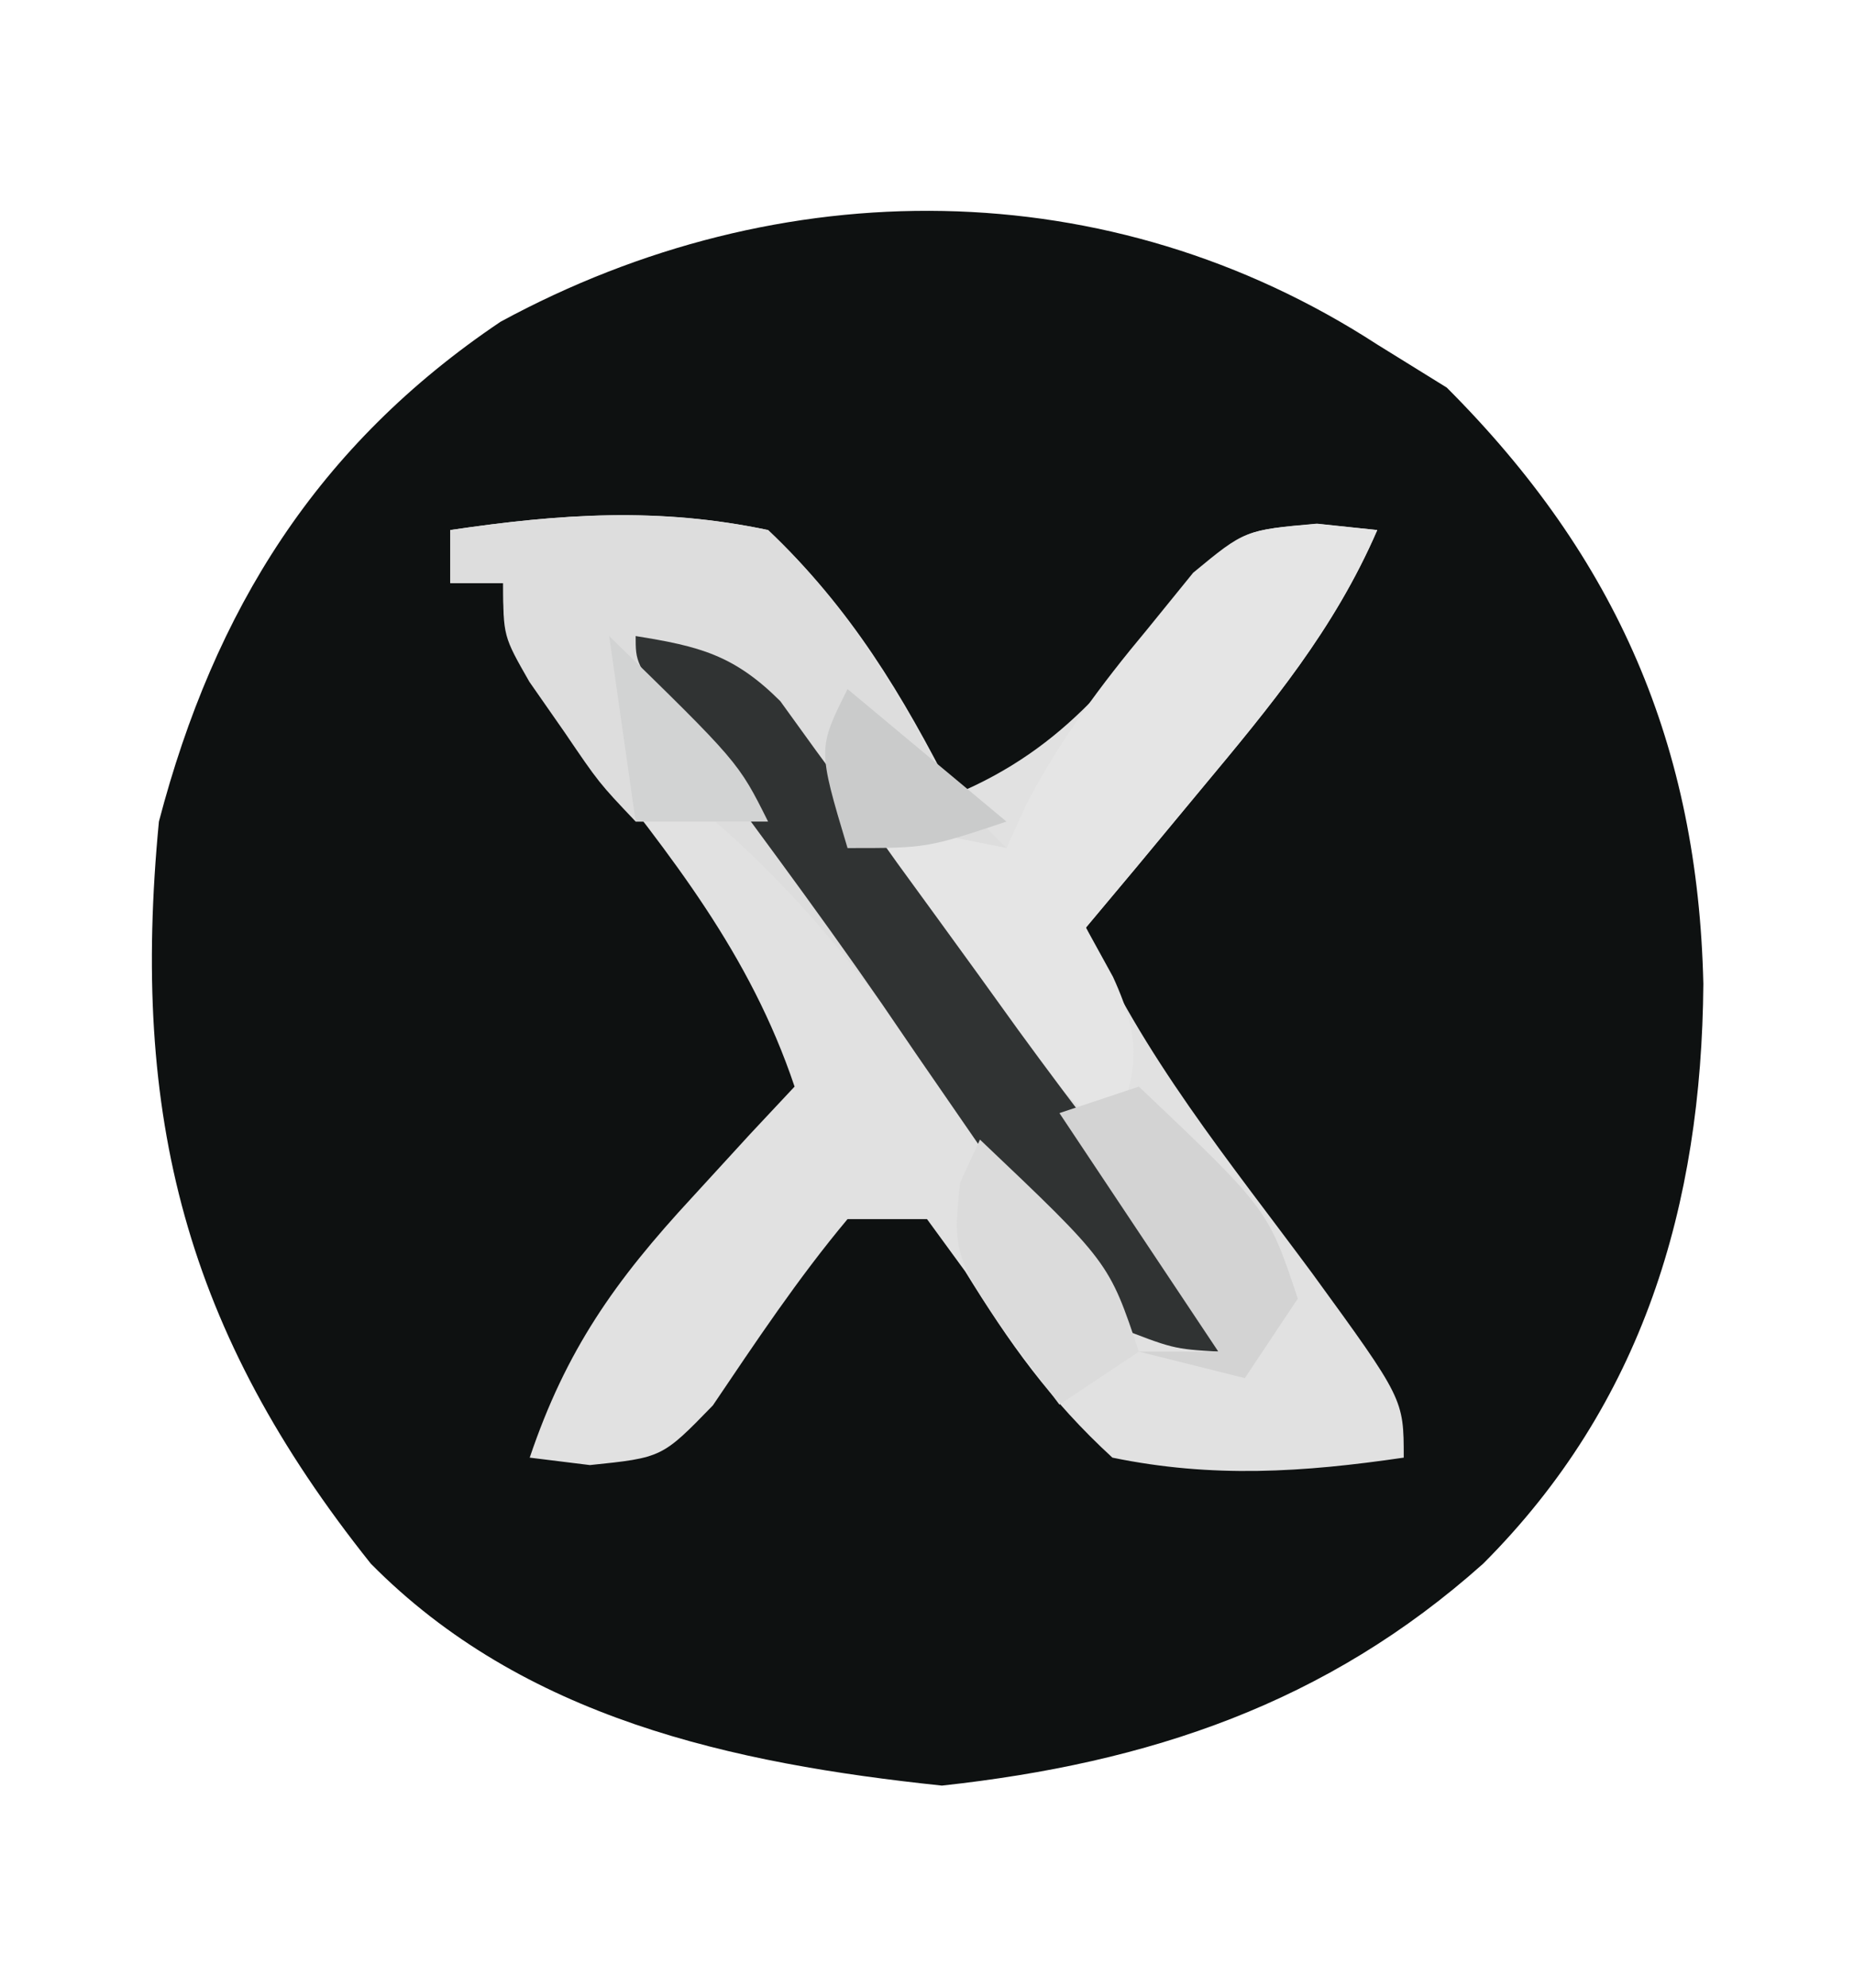
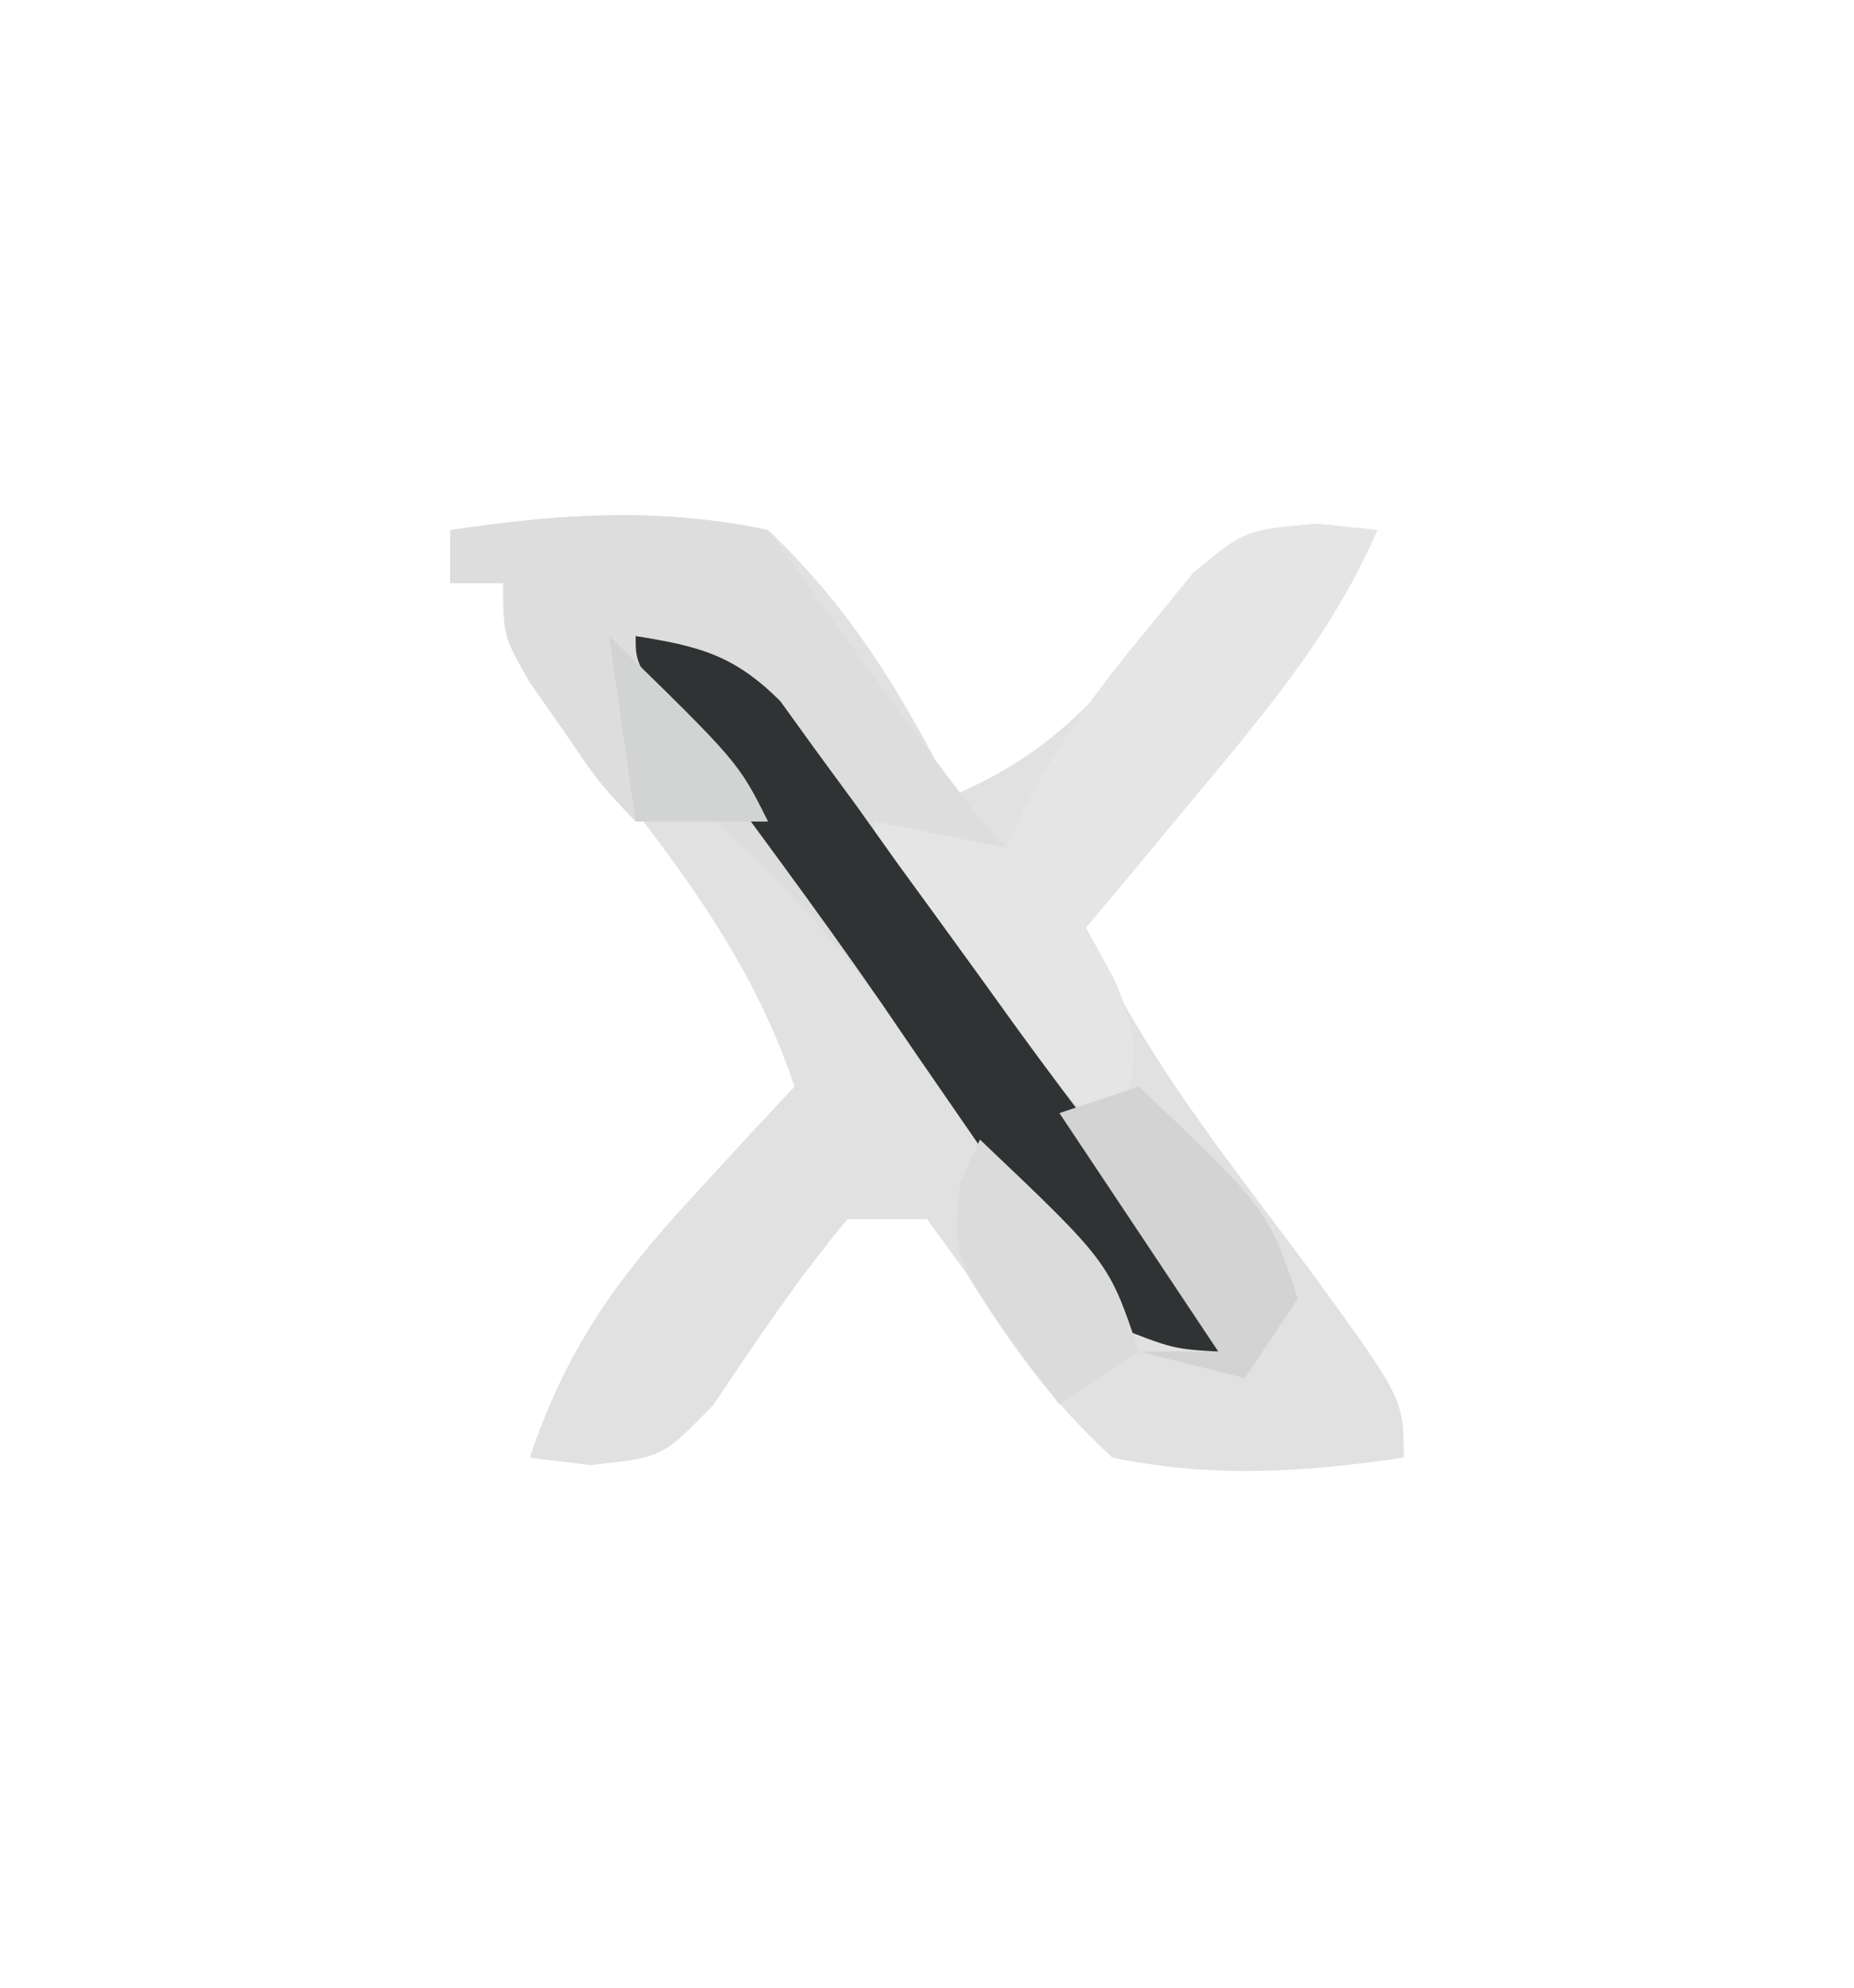
<svg xmlns="http://www.w3.org/2000/svg" width="70" height="75">
-   <path d="M0 0 C0.866 0.536 1.732 1.073 2.625 1.625 C9.061 8.061 12.107 15.152 12.312 24.125 C12.247 32.477 10.024 39.976 4 46 C-1.917 51.283 -8.614 53.522 -16.438 54.375 C-24.361 53.541 -32.244 51.828 -38 46 C-44.988 37.248 -47.073 29.145 -46 18 C-43.902 9.997 -40.006 3.783 -33.102 -0.859 C-22.538 -6.593 -10.11 -6.558 0 0 Z " fill="#0E1111" transform="translate(52,13)" />
  <path d="M0 0 C4.154 -0.614 7.873 -0.874 12 0 C15.108 2.938 17.074 6.202 19 10 C23.32 8.204 25.334 5.314 28.121 1.68 C30 0 30 0 32.723 -0.242 C33.474 -0.162 34.226 -0.082 35 0 C33.372 3.757 30.986 6.617 28.375 9.75 C27.558 10.735 26.74 11.72 25.898 12.734 C25.272 13.482 24.645 14.23 24 15 C26.101 19.805 29.444 23.851 32.543 28.043 C36 32.79 36 32.79 36 35 C32.195 35.557 28.783 35.779 25 35 C22.645 32.839 21.113 30.683 19.438 27.969 C18.963 27.319 18.489 26.669 18 26 C17.01 26 16.02 26 15 26 C13.126 28.239 11.549 30.613 9.914 33.031 C8 35 8 35 5.273 35.281 C4.148 35.142 4.148 35.142 3 35 C4.372 30.935 6.221 28.326 9.125 25.188 C10.212 24.002 10.212 24.002 11.32 22.793 C11.875 22.201 12.429 21.61 13 21 C11.311 15.979 8.352 12.32 5.102 8.197 C2 4.194 2 4.194 2 2 C1.34 2 0.68 2 0 2 C0 1.34 0 0.68 0 0 Z " fill="#E1E1E1" transform="translate(17,20)" />
-   <path d="M0 0 C4.153 -0.614 7.873 -0.866 12 0 C15.113 2.938 16.959 6.273 19 10 C19.66 10.66 20.32 11.32 21 12 C18.525 11.505 18.525 11.505 16 11 C16.358 11.499 16.717 11.999 17.086 12.513 C18.707 14.777 20.322 17.045 21.938 19.312 C22.783 20.491 22.783 20.491 23.646 21.693 C24.185 22.451 24.723 23.208 25.277 23.988 C25.775 24.685 26.272 25.381 26.785 26.099 C28 28 28 28 29 31 C25.432 30.395 25.051 30.063 22.598 27.016 C21.742 25.768 20.897 24.512 20.062 23.25 C17.045 18.754 14.138 14.572 10 11 C9.01 11 8.02 11 7 11 C5.613 9.539 5.613 9.539 4.312 7.625 C3.657 6.685 3.657 6.685 2.988 5.727 C2 4 2 4 2 2 C1.34 2 0.68 2 0 2 C0 1.34 0 0.68 0 0 Z " fill="#DDDDDD" transform="translate(17,20)" />
+   <path d="M0 0 C4.153 -0.614 7.873 -0.866 12 0 C19.66 10.66 20.32 11.32 21 12 C18.525 11.505 18.525 11.505 16 11 C16.358 11.499 16.717 11.999 17.086 12.513 C18.707 14.777 20.322 17.045 21.938 19.312 C22.783 20.491 22.783 20.491 23.646 21.693 C24.185 22.451 24.723 23.208 25.277 23.988 C25.775 24.685 26.272 25.381 26.785 26.099 C28 28 28 28 29 31 C25.432 30.395 25.051 30.063 22.598 27.016 C21.742 25.768 20.897 24.512 20.062 23.25 C17.045 18.754 14.138 14.572 10 11 C9.01 11 8.02 11 7 11 C5.613 9.539 5.613 9.539 4.312 7.625 C3.657 6.685 3.657 6.685 2.988 5.727 C2 4 2 4 2 2 C1.34 2 0.68 2 0 2 C0 1.34 0 0.68 0 0 Z " fill="#DDDDDD" transform="translate(17,20)" />
  <path d="M0 0 C0.749 0.077 1.498 0.155 2.27 0.234 C0.641 3.992 -1.744 6.851 -4.355 9.984 C-5.173 10.969 -5.99 11.954 -6.832 12.969 C-7.459 13.716 -8.085 14.464 -8.73 15.234 C-8.393 15.848 -8.055 16.462 -7.707 17.094 C-6.545 19.64 -6.81 20.656 -7.73 23.234 C-10.986 20.07 -14.051 16.907 -16.73 13.234 C-16.73 12.574 -16.73 11.914 -16.73 11.234 C-14.255 11.729 -14.255 11.729 -11.73 12.234 C-11.469 11.662 -11.207 11.09 -10.938 10.5 C-9.642 8.068 -8.183 6.098 -6.418 3.984 C-5.844 3.278 -5.271 2.572 -4.68 1.844 C-2.73 0.234 -2.73 0.234 0 0 Z " fill="#E5E5E5" transform="translate(49.73,19.766)" />
  <path d="M0 0 C2.406 0.386 3.711 0.712 5.46 2.455 C6.126 3.377 6.126 3.377 6.805 4.316 C7.306 4.999 7.808 5.682 8.324 6.385 C8.836 7.103 9.348 7.822 9.875 8.562 C10.379 9.254 10.883 9.946 11.402 10.658 C12.421 12.056 13.435 13.458 14.444 14.864 C16.538 17.739 18.716 20.547 20.903 23.351 C22 25 22 25 22 27 C20.297 26.898 20.297 26.898 18 26 C16.264 23.904 14.755 21.876 13.25 19.625 C12.373 18.352 11.495 17.08 10.617 15.809 C9.963 14.851 9.963 14.851 9.296 13.875 C6.75 10.191 4.059 6.613 1.398 3.012 C0 1 0 1 0 0 Z " fill="#303333" transform="translate(24,24)" />
  <path d="M0 0 C4.875 4.625 4.875 4.625 6 8 C5.01 9.485 5.01 9.485 4 11 C2.68 10.67 1.36 10.34 0 10 C0.99 10 1.98 10 3 10 C1.02 7.03 -0.96 4.06 -3 1 C-2.01 0.67 -1.02 0.34 0 0 Z " fill="#D3D3D3" transform="translate(43,41)" />
  <path d="M0 0 C4.875 4.625 4.875 4.625 6 8 C5.01 8.66 4.02 9.32 3 10 C-1.062 4.585 -1.062 4.585 -0.75 1.625 C-0.502 1.089 -0.255 0.552 0 0 Z " fill="#DBDBDB" transform="translate(37,43)" />
  <path d="M0 0 C4.875 4.75 4.875 4.75 6 7 C4.35 7 2.7 7 1 7 C0.67 4.69 0.34 2.38 0 0 Z " fill="#D2D3D3" transform="translate(23,24)" />
-   <path d="M0 0 C1.98 1.65 3.96 3.3 6 5 C3 6 3 6 0 6 C-1.125 2.25 -1.125 2.25 0 0 Z " fill="#CACBCB" transform="translate(32,26)" />
</svg>